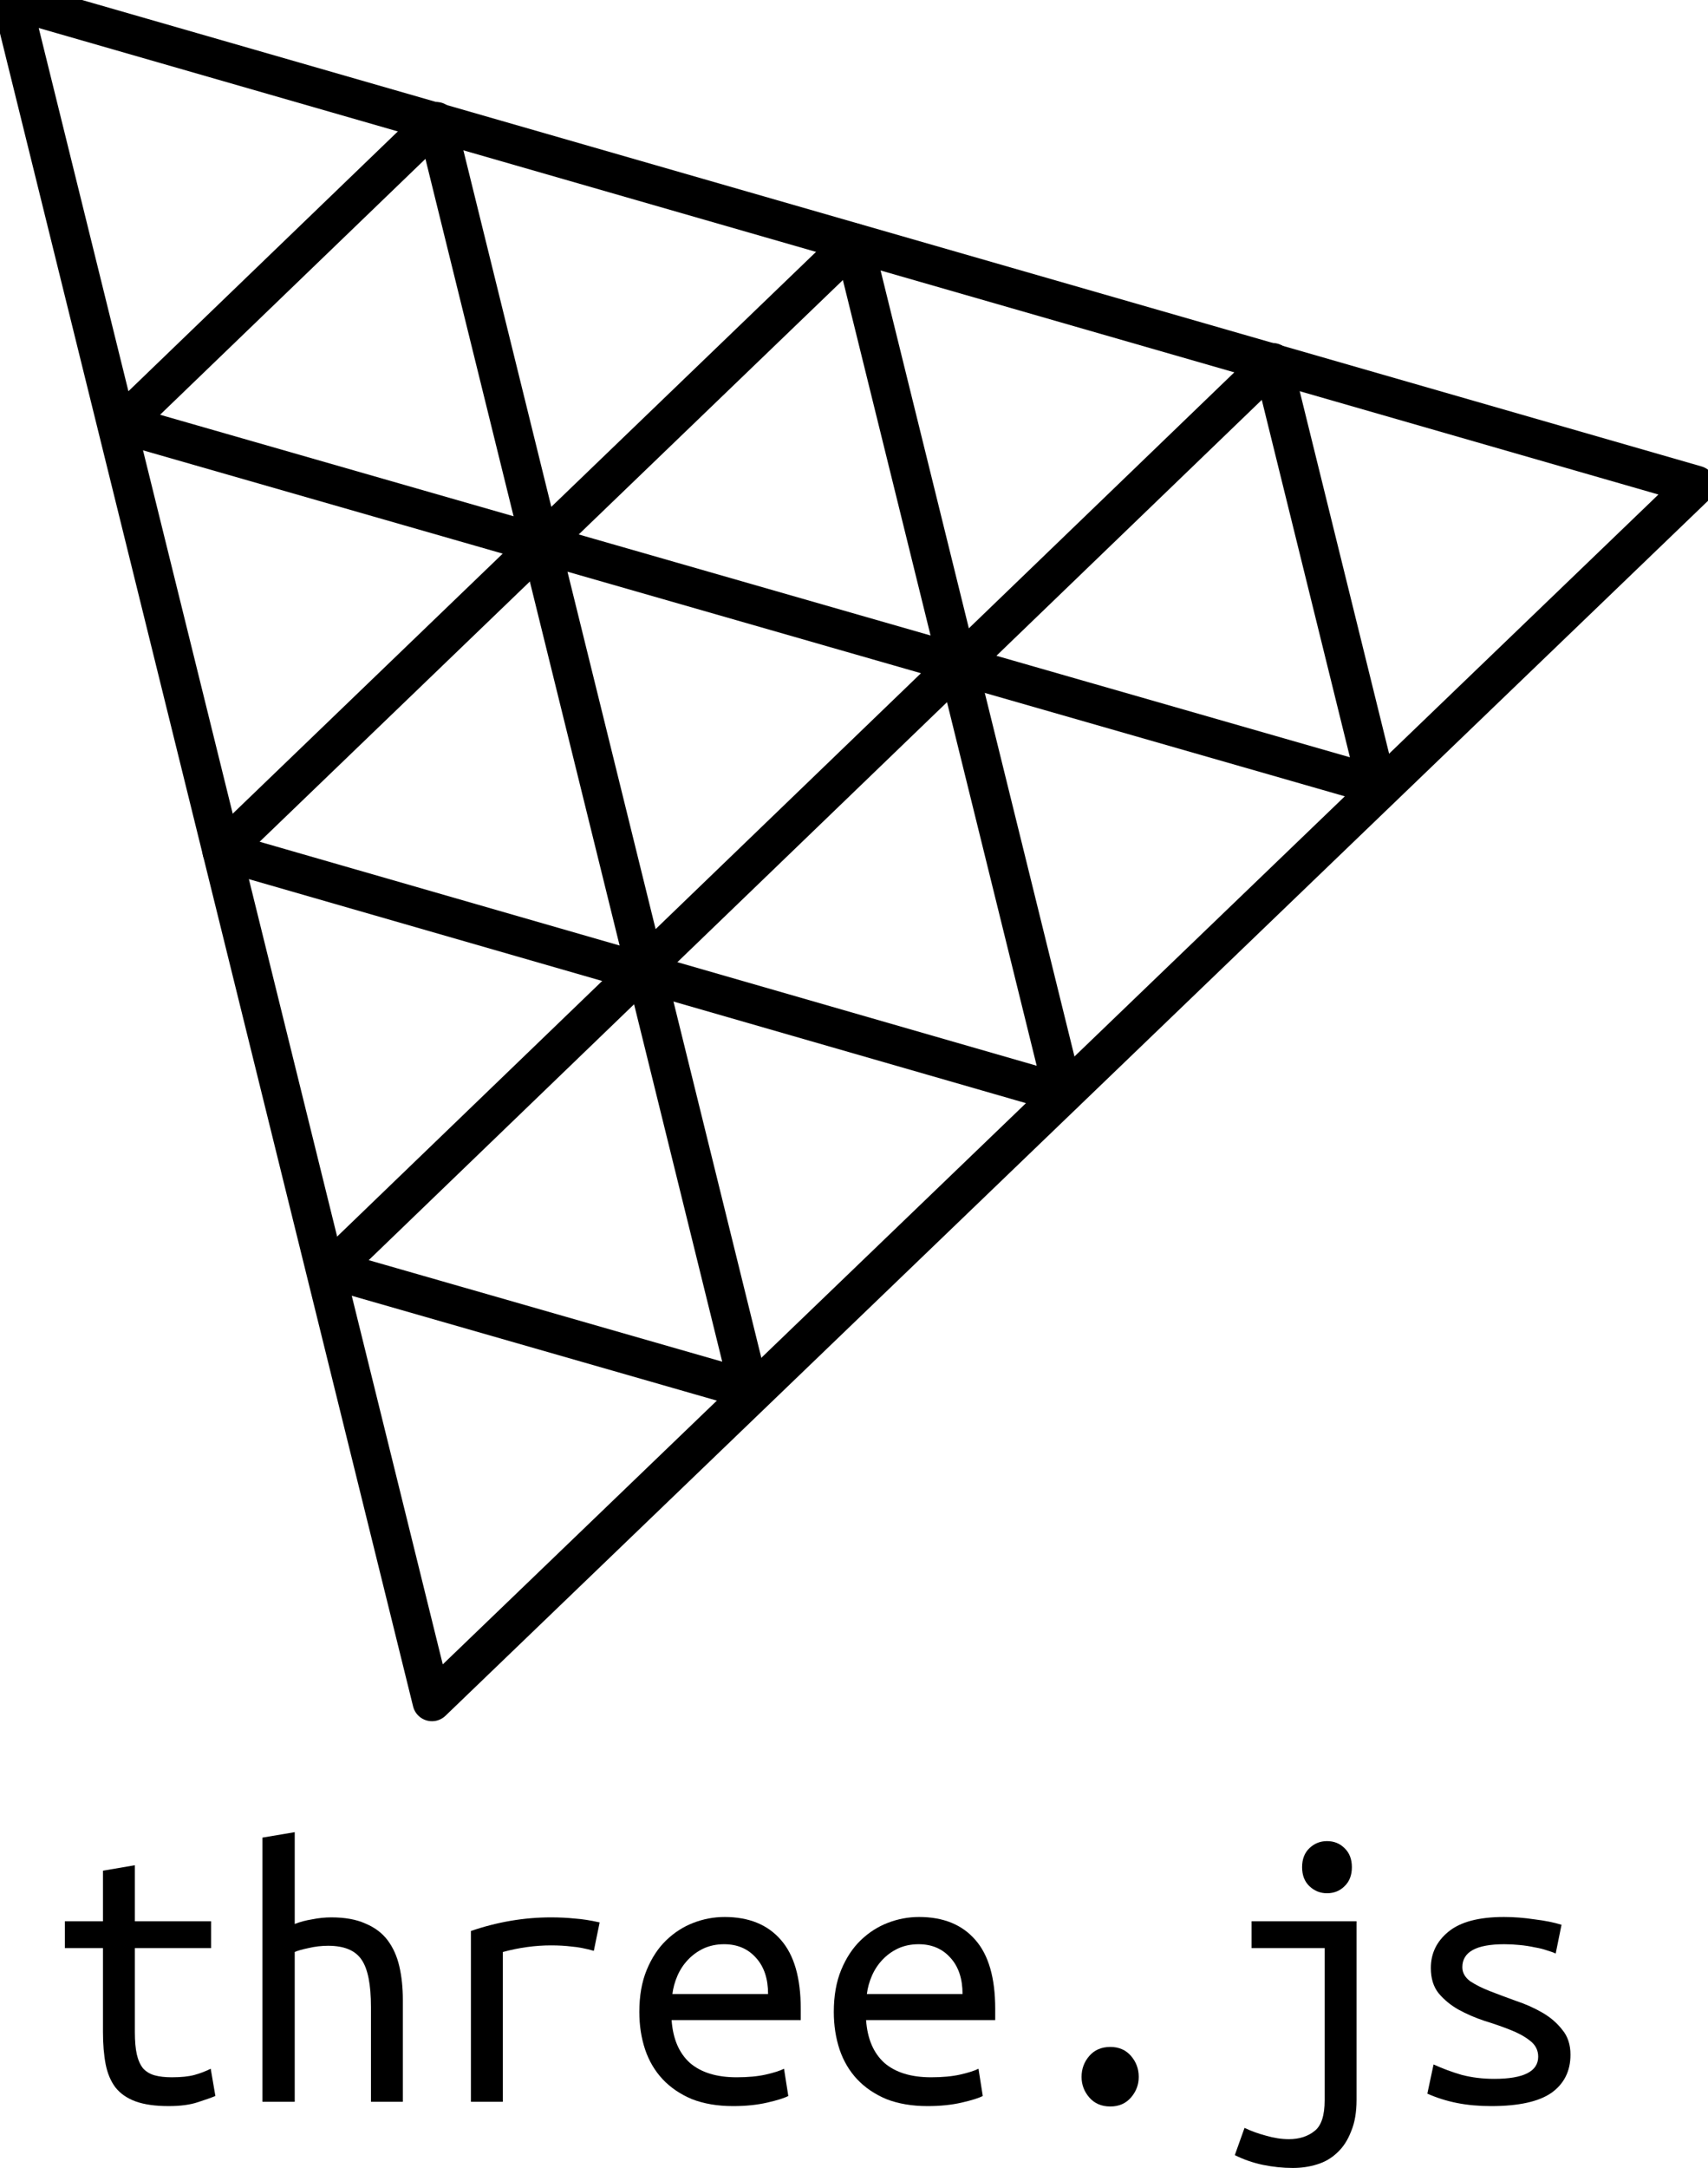
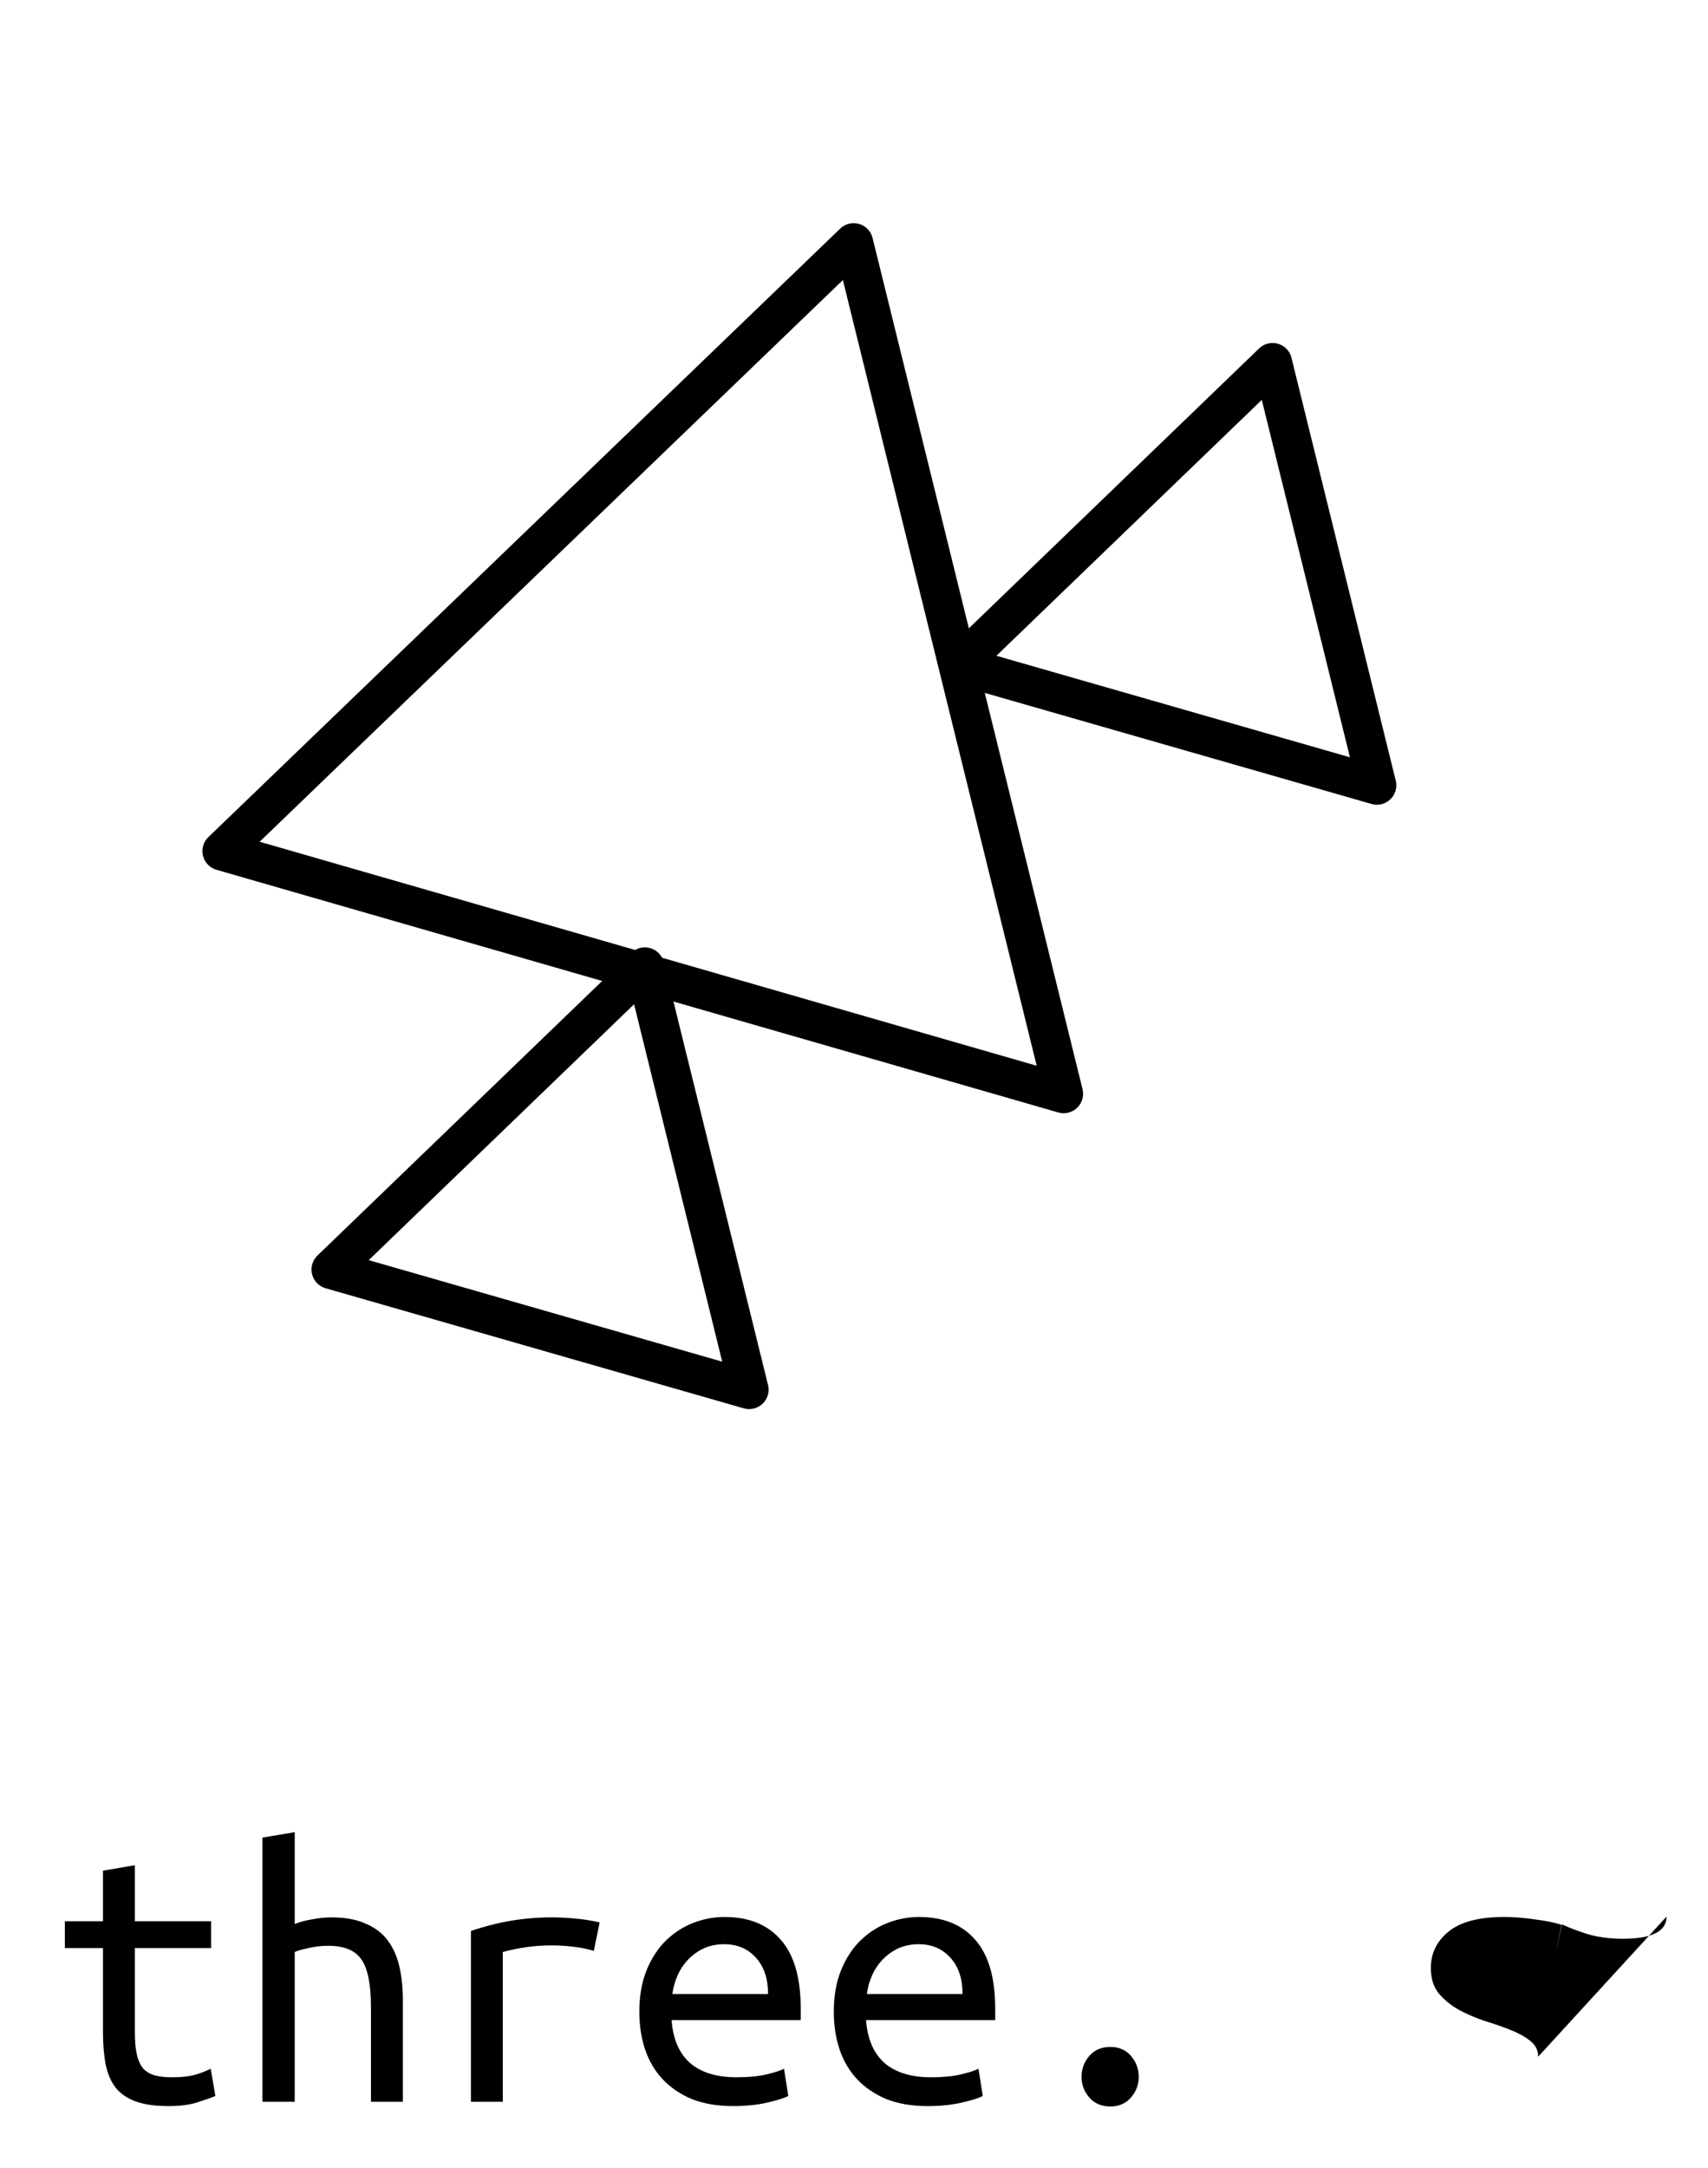
<svg xmlns="http://www.w3.org/2000/svg" xmlns:ns1="http://sodipodi.sourceforge.net/DTD/sodipodi-0.dtd" xmlns:ns2="http://www.inkscape.org/namespaces/inkscape" fill="none" stroke-linecap="square" stroke-miterlimit="10" version="1.1" viewBox="2 2 173.23 222.865" id="svg196" ns1:docname="threejs.svg" width="177.23" height="224.865" ns2:version="1.2.1 (9c6d41e, 2022-07-14)">
  <defs id="defs200" />
  <ns1:namedview id="namedview198" pagecolor="#ffffff" bordercolor="#666666" borderopacity="1.0" ns2:showpageshadow="2" ns2:pageopacity="0.0" ns2:pagecheckerboard="0" ns2:deskcolor="#d1d1d1" showgrid="false" ns2:zoom="1.040702" ns2:cx="87.921421" ns2:cy="90.323646" ns2:window-width="910" ns2:window-height="638" ns2:window-x="1784" ns2:window-y="144" ns2:window-maximized="0" ns2:current-layer="svg196" />
  <g transform="translate(-17.807,-23.67)" fill-rule="evenodd" stroke="#000000" stroke-linecap="butt" stroke-linejoin="round" stroke-width="4" id="g194">
-     <path d="M 63.02,200.61 19.807,25.67 193.037,75.544 Z" id="path182" />
    <path d="m 106.39,50.612 21.591,87.496 -86.567,-24.945 z" id="path184" />
-     <path d="M 84.91,125.03 74.186,81.565 117.194,93.911 Z" id="path186" />
-     <path d="M 63.458,38.153 74.182,81.618 31.174,69.272 Z" id="path188" />
    <path d="m 149.47,62.93 10.724,43.465 -43.008,-12.346 z" id="path190" />
    <path d="M 84.915,125.06 95.639,168.525 52.631,156.179 Z" id="path192" />
  </g>
  <g aria-label="three.js" id="text373" style="font-size:40px;fill:#000000" transform="translate(-26.771,-27.923)">
    <path d="m 41.429,227.428 h 7.84 v 2.76 h -7.84 v 8.64 q 0,1.4 0.2,2.28 0.2,0.88 0.64,1.44 0.48,0.52 1.2,0.72 0.72,0.2 1.76,0.2 1.44,0 2.32,-0.24 0.88,-0.24 1.68,-0.64 l 0.48,2.8 q -0.56,0.24 -1.8,0.64 -1.2,0.4 -3,0.4 -2.08,0 -3.4,-0.48 -1.32,-0.48 -2.08,-1.44 -0.72,-0.96 -1,-2.36 -0.28,-1.44 -0.28,-3.32 v -8.64 h -3.92 v -2.76 h 3.92 v -5.2 l 3.28,-0.56 z" style="-inkscape-font-specification:'UbuntuMonoDerivativePowerline Nerd Font, Normal'" id="path533" />
    <path d="m 54.549,245.988 v -27.16 l 3.32,-0.56 v 9.44 q 0.8,-0.32 1.8,-0.48 1,-0.2 1.96,-0.2 2.12,0 3.52,0.64 1.44,0.6 2.28,1.72 0.84,1.12 1.2,2.68 0.36,1.56 0.36,3.44 v 10.48 h -3.28 v -9.76 q 0,-3.44 -0.96,-4.84 -0.96,-1.44 -3.44,-1.44 -1.04,0 -2.04,0.24 -0.96,0.2 -1.4,0.4 v 15.4 z" style="-inkscape-font-specification:'UbuntuMonoDerivativePowerline Nerd Font, Normal'" id="path535" />
    <path d="m 75.989,245.988 v -17.56 q 4.08,-1.4 8.24,-1.4 1.28,0 2.44,0.12 1.16,0.08 2.56,0.4 l -0.6,2.92 q -1.28,-0.36 -2.28,-0.44 -0.96,-0.12 -2.12,-0.12 -2.44,0 -4.96,0.68 v 15.4 z" style="-inkscape-font-specification:'UbuntuMonoDerivativePowerline Nerd Font, Normal'" id="path537" />
    <path d="m 102.069,226.988 q 3.76,0 5.8,2.36 2.04,2.32 2.04,7.08 v 1.16 H 96.629 q 0.2,2.88 1.88,4.4 1.72,1.48 4.8,1.48 1.76,0 3,-0.28 1.24,-0.28 1.88,-0.6 l 0.44,2.8 q -0.6,0.32 -2.16,0.68 -1.56,0.36 -3.52,0.36 -2.4,0 -4.24,-0.72 -1.8,-0.76 -3,-2.04 -1.2,-1.28 -1.8,-3.04 -0.6,-1.8 -0.6,-3.88 0,-2.48 0.76,-4.32 0.76,-1.84 2,-3.04 1.24,-1.2 2.8,-1.8 1.56,-0.6 3.2,-0.6 z m 4.48,7.92 q 0,-2.36 -1.24,-3.72 -1.24,-1.4 -3.28,-1.4 -1.16,0 -2.12,0.44 -0.92,0.44 -1.6,1.16 -0.68,0.72 -1.08,1.64 -0.4,0.92 -0.52,1.88 z" style="-inkscape-font-specification:'UbuntuMonoDerivativePowerline Nerd Font, Normal'" id="path539" />
    <path d="m 122.069,226.988 q 3.76,0 5.8,2.36 2.04,2.32 2.04,7.08 v 1.16 h -13.28 q 0.2,2.88 1.88,4.4 1.72,1.48 4.8,1.48 1.76,0 3,-0.28 1.24,-0.28 1.88,-0.6 l 0.44,2.8 q -0.6,0.32 -2.16,0.68 -1.56,0.36 -3.52,0.36 -2.4,0 -4.24,-0.72 -1.8,-0.76 -3,-2.04 -1.2,-1.28 -1.8,-3.04 -0.6,-1.8 -0.6,-3.88 0,-2.48 0.76,-4.32 0.76,-1.84 2,-3.04 1.24,-1.2 2.8,-1.8 1.56,-0.6 3.2,-0.6 z m 4.48,7.92 q 0,-2.36 -1.24,-3.72 -1.24,-1.4 -3.28,-1.4 -1.16,0 -2.12,0.44 -0.92,0.44 -1.6,1.16 -0.68,0.72 -1.08,1.64 -0.4,0.92 -0.52,1.88 z" style="-inkscape-font-specification:'UbuntuMonoDerivativePowerline Nerd Font, Normal'" id="path541" />
    <path d="m 144.669,243.428 q 0,1.2 -0.8,2.12 -0.8,0.92 -2.12,0.92 -1.36,0 -2.16,-0.92 -0.8,-0.92 -0.8,-2.12 0,-1.24 0.8,-2.16 0.8,-0.92 2.16,-0.92 1.32,0 2.12,0.92 0.8,0.92 0.8,2.16 z" style="-inkscape-font-specification:'UbuntuMonoDerivativePowerline Nerd Font, Normal'" id="path543" />
-     <path d="m 164.029,224.548 q -1.04,0 -1.8,-0.72 -0.76,-0.72 -0.76,-1.96 0,-1.24 0.76,-1.96 0.76,-0.72 1.8,-0.72 1.08,0 1.8,0.72 0.76,0.72 0.76,1.96 0,1.24 -0.76,1.96 -0.72,0.72 -1.8,0.72 z m -7.76,5.64 v -2.76 h 10.8 v 18.36 q 0,1.92 -0.56,3.24 -0.52,1.36 -1.44,2.2 -0.88,0.84 -2.08,1.2 -1.16,0.36 -2.48,0.36 -1.52,0 -3.08,-0.32 -1.52,-0.32 -2.88,-1 l 1,-2.8 q 1,0.48 2.2,0.8 1.24,0.36 2.36,0.36 1.6,0 2.64,-0.84 1.04,-0.8 1.04,-3.16 v -15.64 z" style="-inkscape-font-specification:'UbuntuMonoDerivativePowerline Nerd Font, Normal'" id="path545" />
-     <path d="m 185.749,241.348 q 0,-1 -0.84,-1.64 -0.8,-0.64 -2.04,-1.12 -1.2,-0.48 -2.64,-0.92 -1.44,-0.48 -2.68,-1.16 -1.2,-0.68 -2.04,-1.68 -0.8,-1 -0.8,-2.6 0,-2.24 1.8,-3.72 1.84,-1.52 5.72,-1.52 1.52,0 3.12,0.24 1.64,0.2 2.8,0.56 l -0.6,2.96 q -0.32,-0.16 -0.88,-0.32 -0.56,-0.2 -1.28,-0.32 -0.72,-0.16 -1.56,-0.24 -0.8,-0.08 -1.56,-0.08 -4.32,0 -4.32,2.36 0,0.84 0.8,1.44 0.84,0.56 2.08,1.04 1.24,0.48 2.68,1 1.44,0.48 2.68,1.2 1.24,0.72 2.04,1.76 0.84,1 0.84,2.56 0,2.52 -1.96,3.92 -1.96,1.36 -6.2,1.36 -1.92,0 -3.52,-0.32 -1.6,-0.32 -3.04,-0.96 l 0.64,-3 q 1.4,0.64 2.92,1.08 1.56,0.4 3.32,0.4 4.52,0 4.52,-2.28 z" style="-inkscape-font-specification:'UbuntuMonoDerivativePowerline Nerd Font, Normal'" id="path547" />
+     <path d="m 185.749,241.348 q 0,-1 -0.84,-1.64 -0.8,-0.64 -2.04,-1.12 -1.2,-0.48 -2.64,-0.92 -1.44,-0.48 -2.68,-1.16 -1.2,-0.68 -2.04,-1.68 -0.8,-1 -0.8,-2.6 0,-2.24 1.8,-3.72 1.84,-1.52 5.72,-1.52 1.52,0 3.12,0.24 1.64,0.2 2.8,0.56 l -0.6,2.96 l 0.64,-3 q 1.4,0.64 2.92,1.08 1.56,0.4 3.32,0.4 4.52,0 4.52,-2.28 z" style="-inkscape-font-specification:'UbuntuMonoDerivativePowerline Nerd Font, Normal'" id="path547" />
  </g>
</svg>